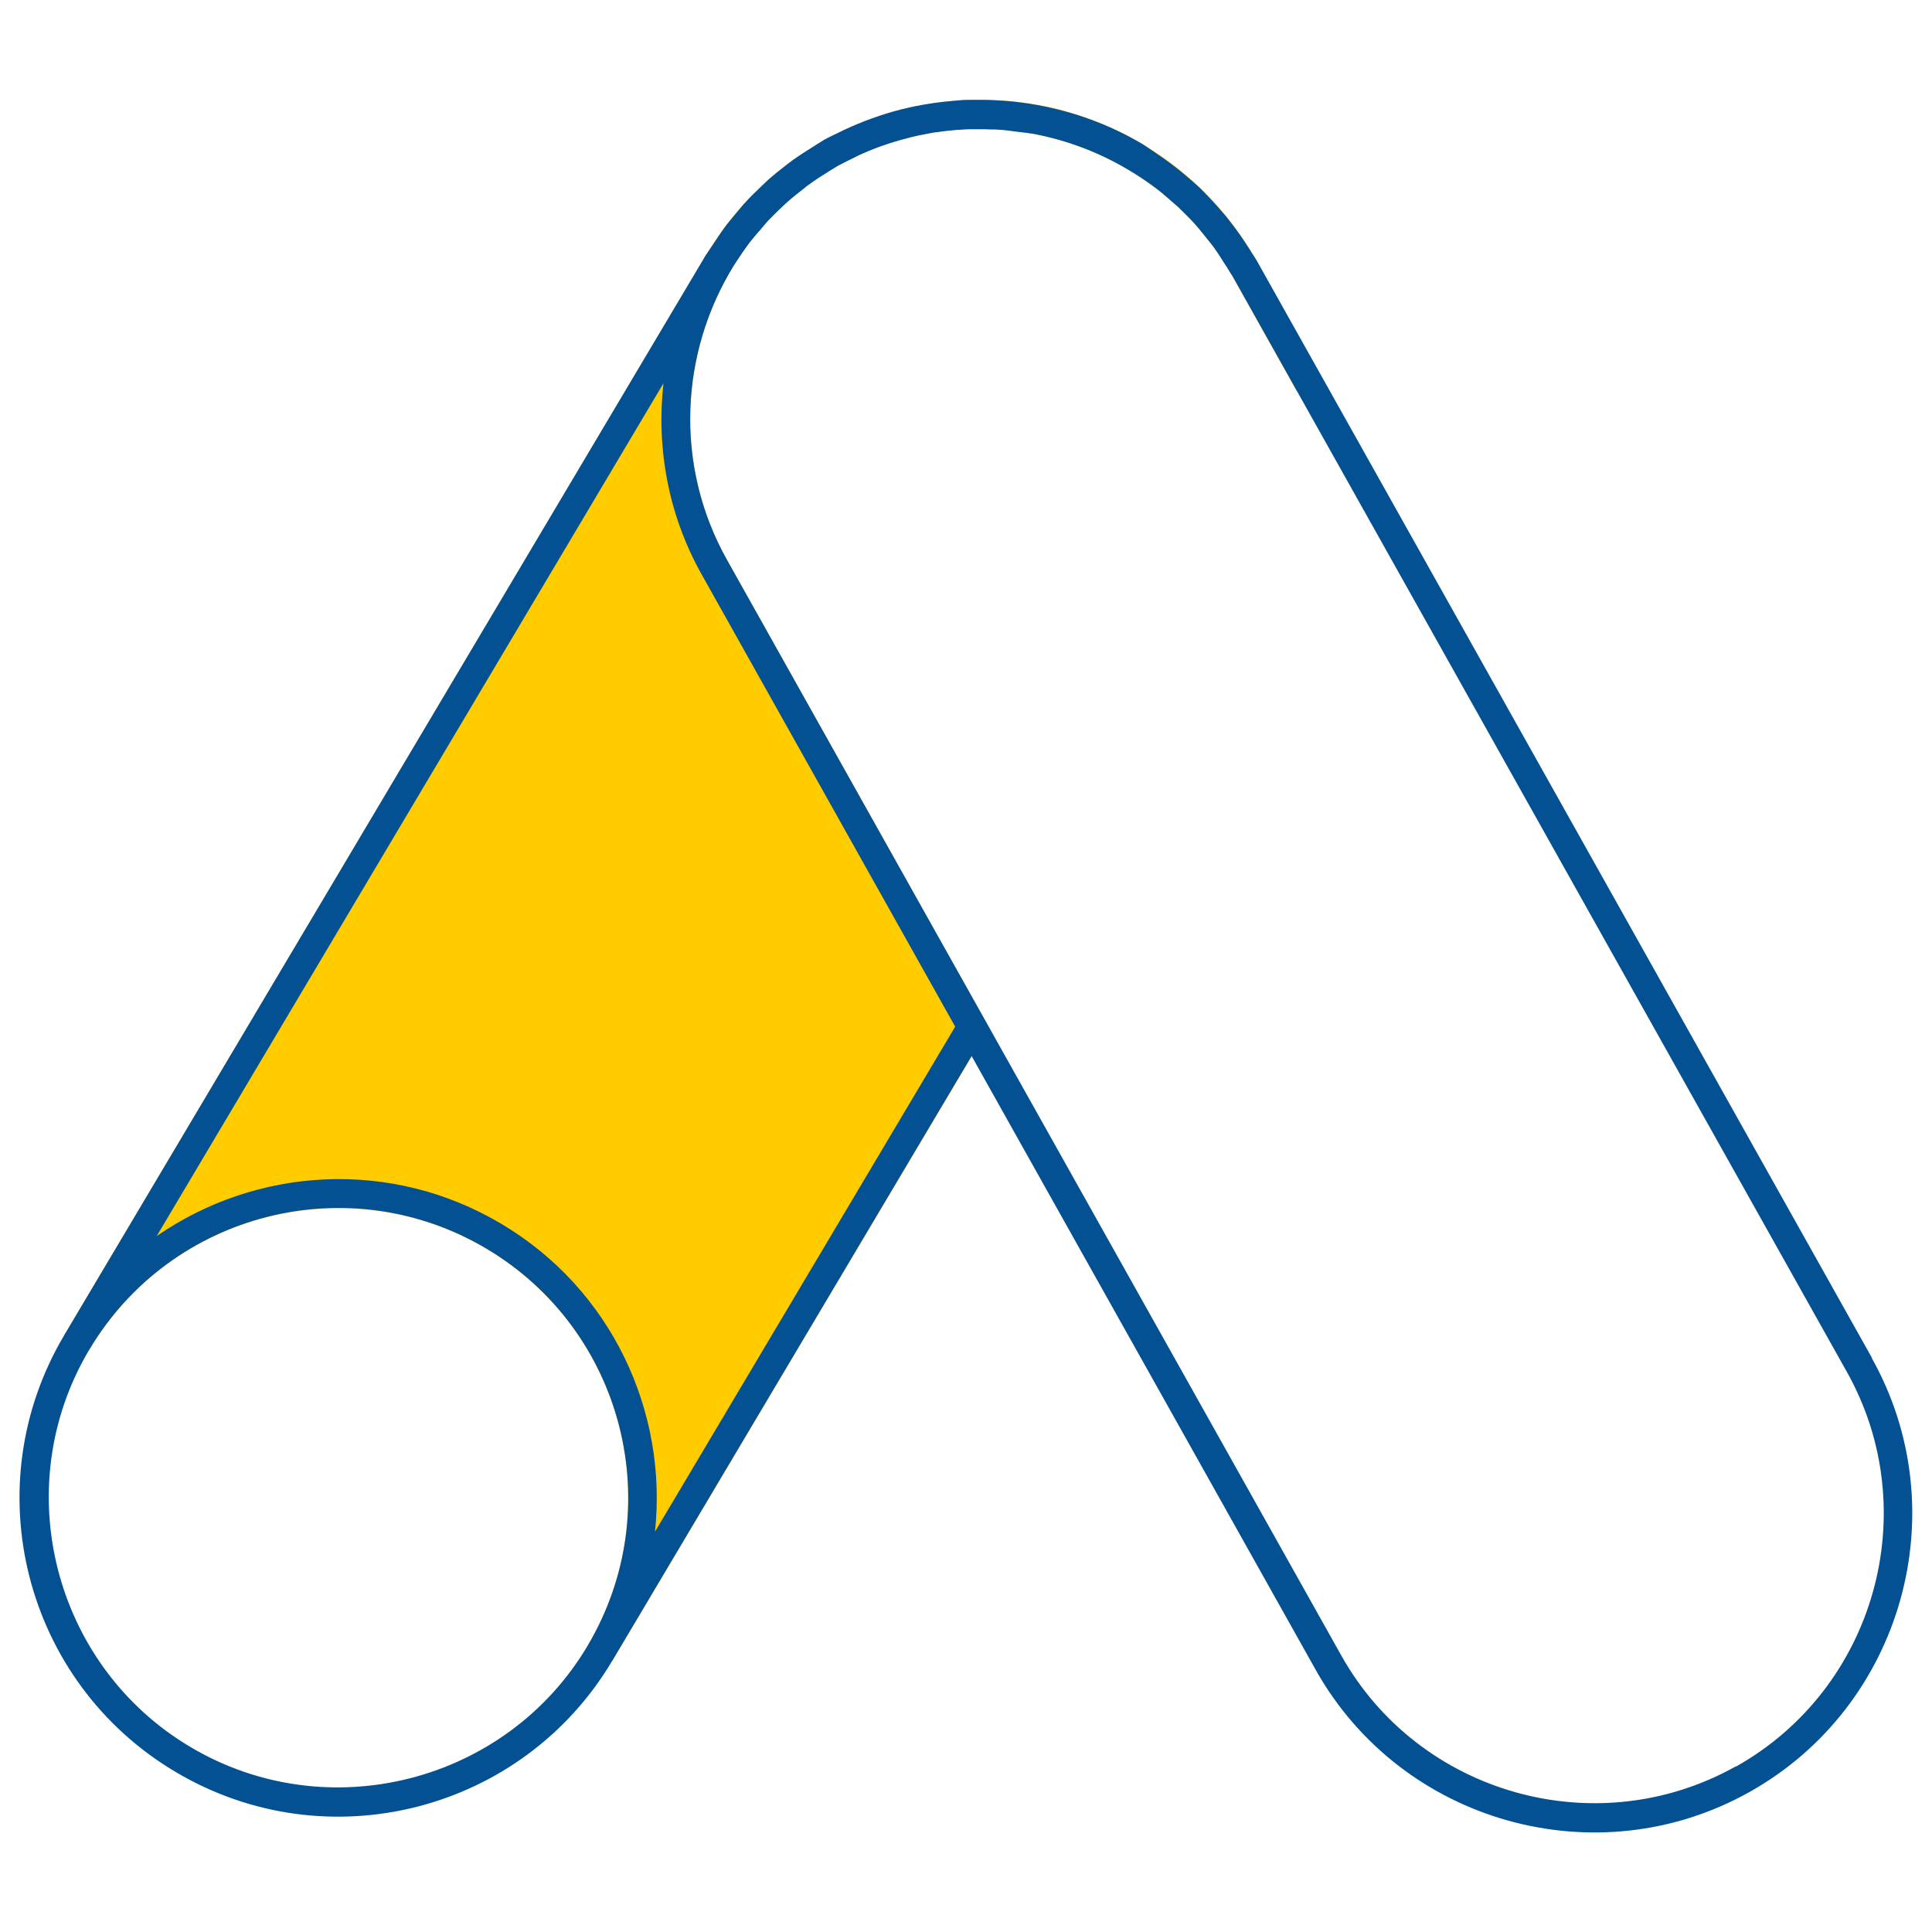
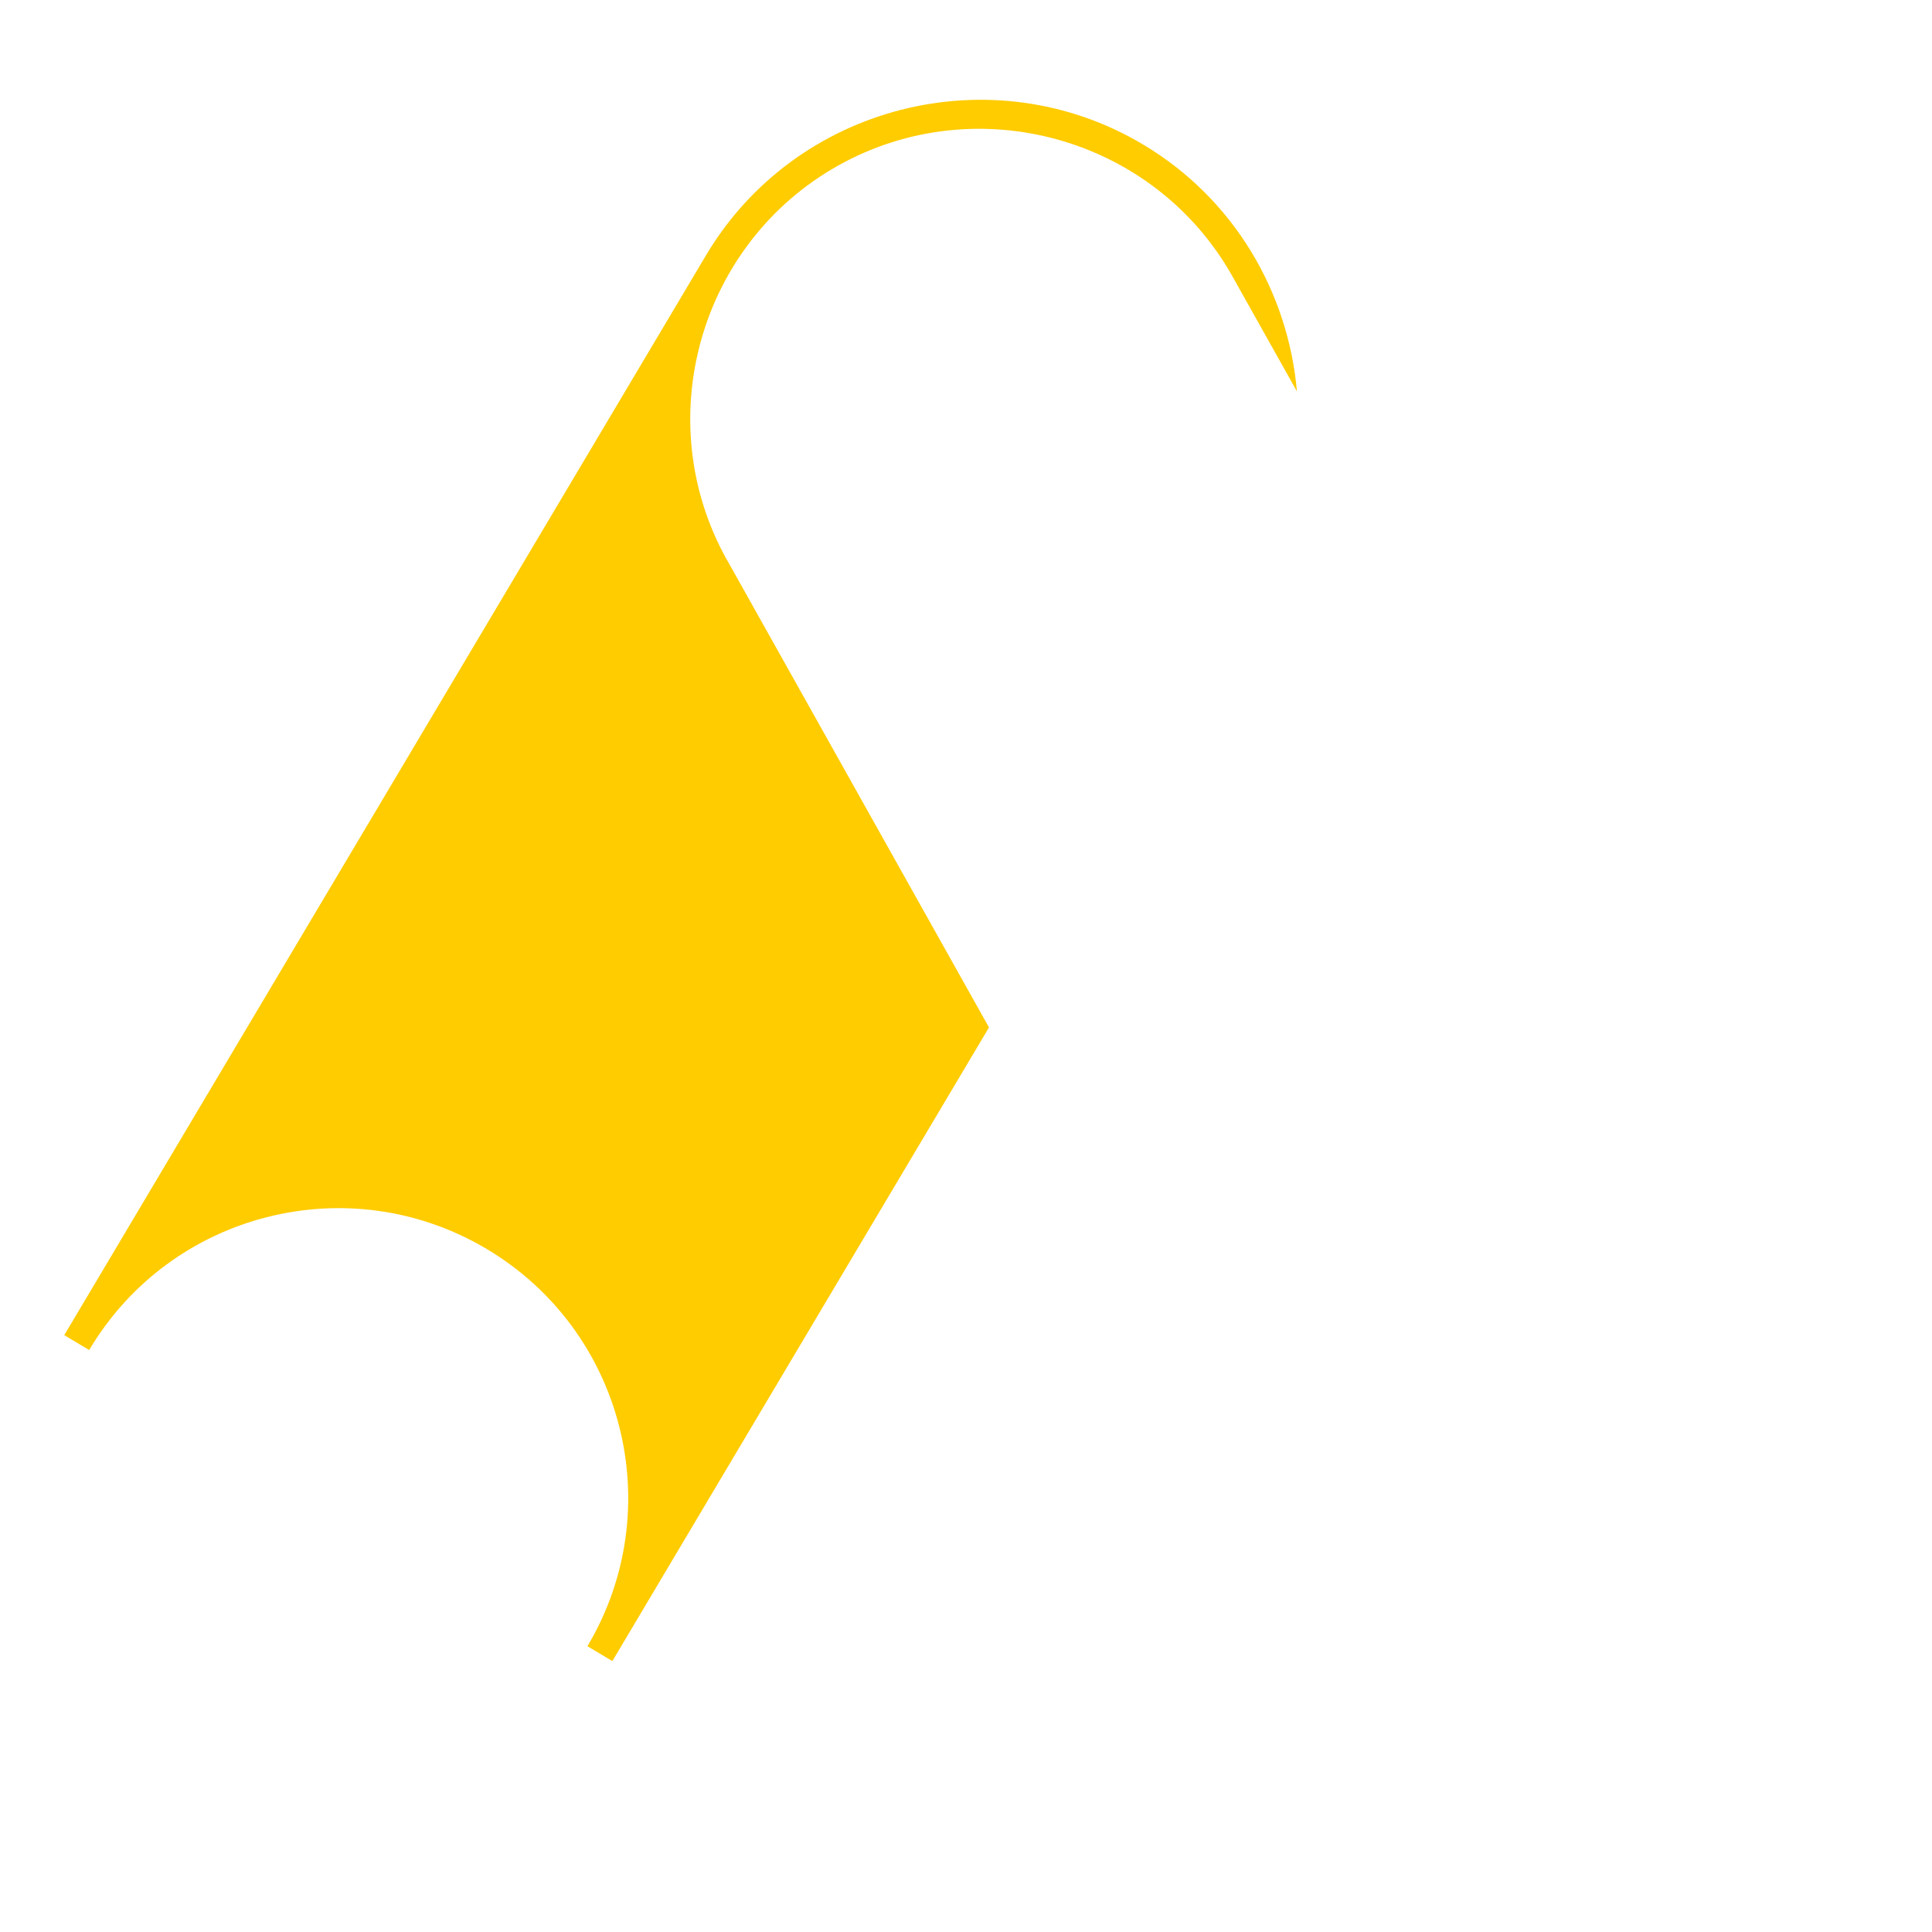
<svg xmlns="http://www.w3.org/2000/svg" version="1.1" viewBox="0 0 100 100">
  <defs>
    <style>
      .cls-1 {
        fill: #fc0;
      }

      .cls-2 {
        fill: #035193;
      }
    </style>
  </defs>
  <g>
    <g id="Capa_1">
      <path class="cls-1" d="M37.63,28.99c-4.03-7.2-1.45-16.38,5.75-20.42h0c7.2-4.03,16.39-1.45,20.42,5.75l3.33,5.94c-.45-5.12-3.25-9.98-7.98-12.79-7.8-4.64-17.98-2.05-22.61,5.75L3.33,69.1s0,0,0,.01l1.29.77s0,0,0-.01c4.23-7.12,13.44-9.46,20.56-5.23,7.12,4.23,9.46,13.44,5.23,20.56,0,0,0,0,0,.01l1.29.77s0,0,0-.01l19.49-32.79-13.55-24.18Z" />
-       <path class="cls-2" d="M96.89,70.28l-31.79-56.7c-.09-.17-.2-.32-.3-.48-.06-.09-.11-.18-.17-.27-.26-.41-.53-.8-.82-1.18-.12-.15-.23-.3-.35-.45-.25-.3-.51-.59-.78-.88-.17-.18-.34-.36-.52-.54-.23-.22-.48-.43-.72-.64-.49-.42-1.02-.82-1.57-1.19-.13-.09-.26-.18-.4-.27-.11-.07-.21-.15-.33-.22-1.74-1.03-3.6-1.69-5.48-2.03-.02,0-.04,0-.06-.01-.45-.08-.9-.14-1.35-.18-.13-.01-.25-.02-.38-.03-.34-.02-.68-.04-1.02-.04-.25,0-.51,0-.76,0-.22,0-.43.02-.64.04-.37.03-.73.07-1.1.12-.11.02-.21.03-.32.05-.45.07-.89.16-1.33.27-.04,0-.08.02-.12.03-.48.12-.95.27-1.42.44-.02,0-.04.02-.06.02-.47.17-.93.36-1.38.57-.05.02-.1.05-.14.07-.31.15-.62.29-.93.46-.11.06-.21.14-.32.2-.08.05-.17.11-.25.16-.37.23-.73.46-1.08.71-.12.09-.23.18-.35.27-.3.23-.6.47-.88.72-.17.15-.32.31-.49.47-.22.21-.44.42-.64.64-.21.22-.4.46-.6.7-.14.17-.28.33-.42.51-.22.29-.43.6-.63.91-.09.13-.18.26-.27.4-.06.1-.13.18-.19.28L3.33,69.1c-4.66,7.83-2.08,17.96,5.75,22.61,7.83,4.66,17.96,2.08,22.61-5.75l18.6-31.3,17.81,31.77c4.44,7.92,14.55,10.76,22.46,6.32,7.92-4.44,10.76-14.55,6.32-22.46ZM30.41,85.19c-4.21,7.09-13.47,9.45-20.56,5.23-7.09-4.21-9.45-13.47-5.23-20.56,4.23-7.12,13.44-9.46,20.56-5.23,7.12,4.23,9.46,13.44,5.23,20.56ZM33.9,79.3c.67-6.22-2.23-12.56-7.96-15.96s-12.68-2.93-17.83.64l26.23-44.14c-.37,3.32.23,6.77,1.97,9.88l13.13,23.42-15.55,26.16ZM89.84,91.43c-7.2,4.03-16.39,1.45-20.42-5.75l-31.79-56.7c-2.76-4.92-2.42-10.76.36-15.25.08-.13.17-.25.25-.38.15-.23.31-.46.48-.69.03-.04.06-.08.09-.12.12-.16.26-.31.39-.47.03-.04.07-.08.11-.12.14-.17.28-.34.43-.51.19-.2.39-.39.59-.59.04-.03.07-.07.11-.1.11-.1.21-.21.33-.31.26-.23.53-.44.81-.66.1-.08.2-.17.31-.24.31-.23.64-.44.98-.65.05-.03.1-.07.16-.1.02-.01.05-.03.07-.04.1-.06.19-.13.29-.18.28-.15.56-.28.84-.42.04-.02.09-.04.13-.07.41-.19.83-.37,1.26-.52,0,0,0,0,0,0,.02,0,.04-.02.06-.02.43-.15.86-.28,1.29-.39.04,0,.07-.02.11-.03.4-.1.8-.18,1.2-.25.07-.01.14-.02.21-.03.03,0,.06,0,.09-.01.33-.05.66-.08.99-.11.02,0,.03,0,.05,0,.18-.01.36-.03.55-.03.23,0,.45,0,.68,0,.12,0,.24,0,.35.01.2,0,.39,0,.59.02.11,0,.22.02.33.03.18.02.36.05.53.07.24.03.48.05.71.09.01,0,.02,0,.04,0,1.86.34,3.65,1.03,5.27,2.04.43.27.85.55,1.25.86.02.01.03.03.05.04.26.2.49.42.74.63.1.09.2.17.3.26.07.07.13.14.2.2.02.02.03.03.05.05.26.25.51.51.74.78.12.14.23.29.35.43.18.23.37.45.54.69.15.21.29.43.43.66.12.18.24.36.35.55.04.08.1.14.14.22l3.33,5.94h0s28.46,50.76,28.46,50.76c4.03,7.2,1.45,16.38-5.75,20.42Z" />
    </g>
  </g>
</svg>